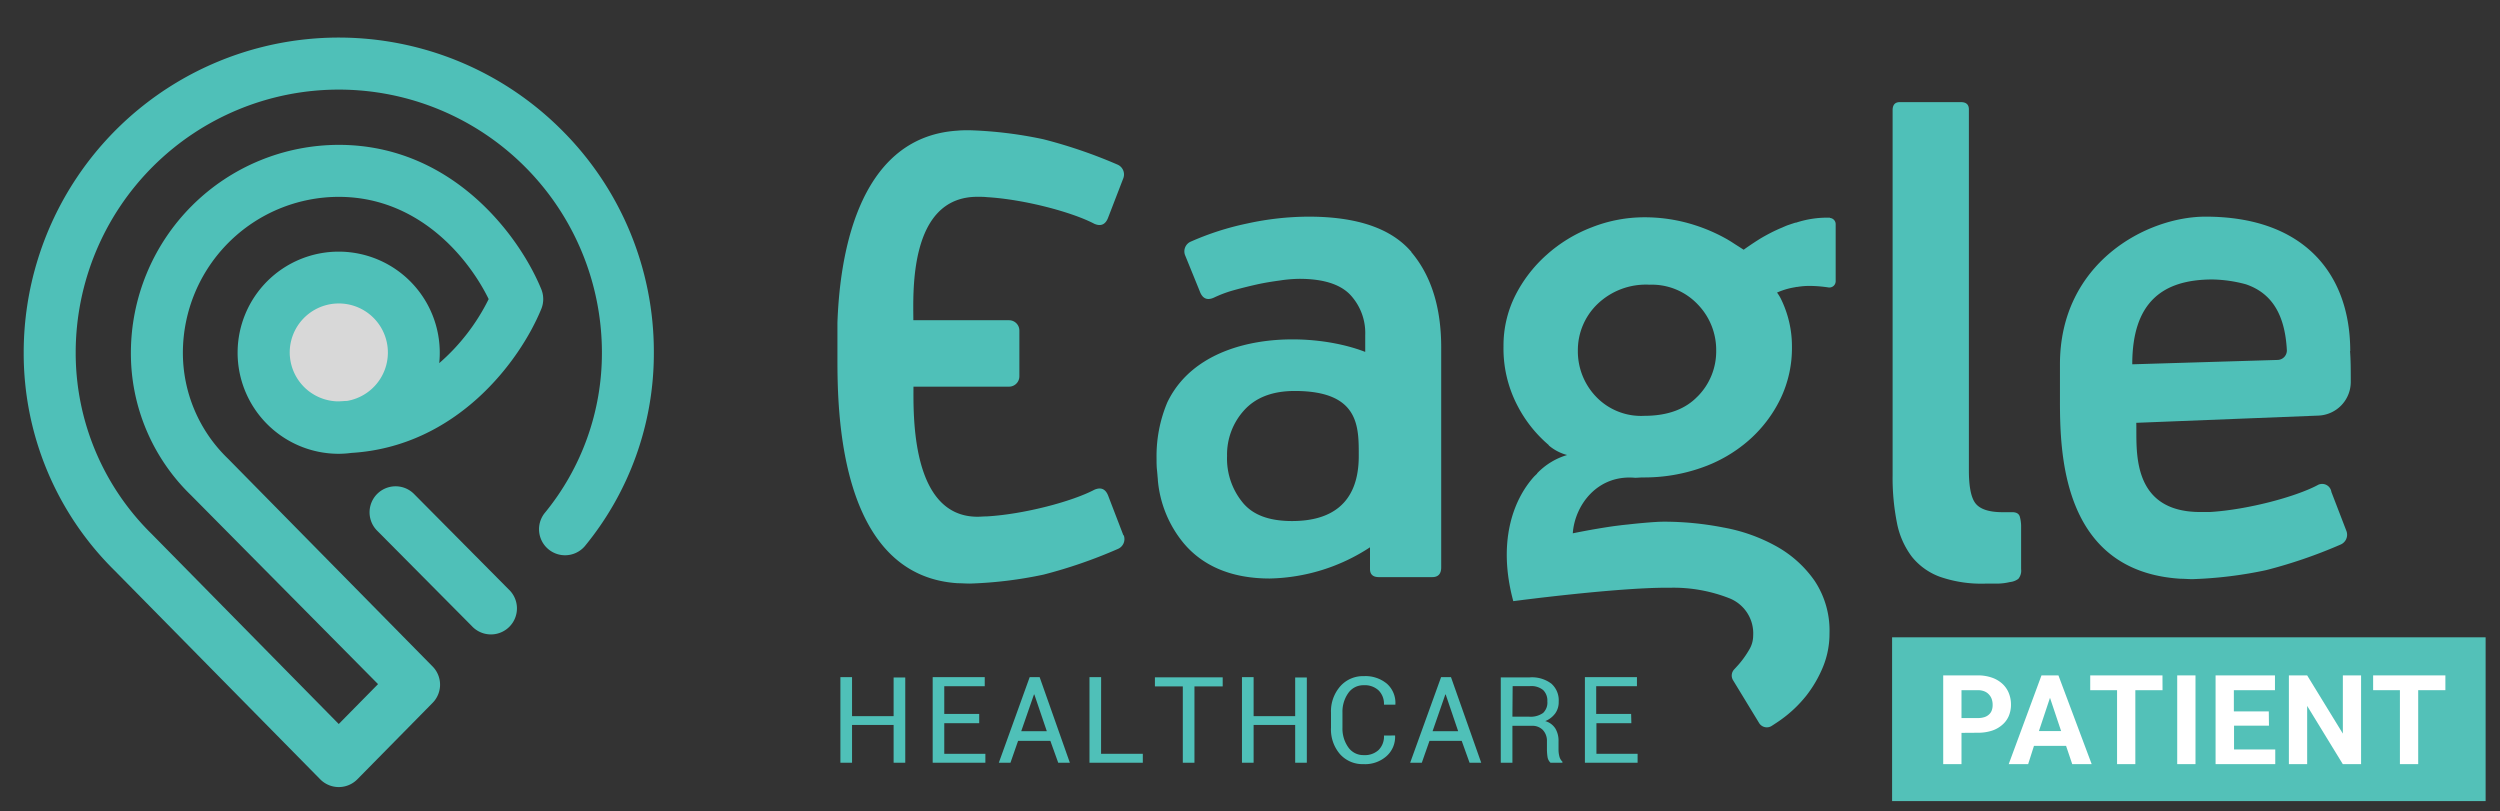
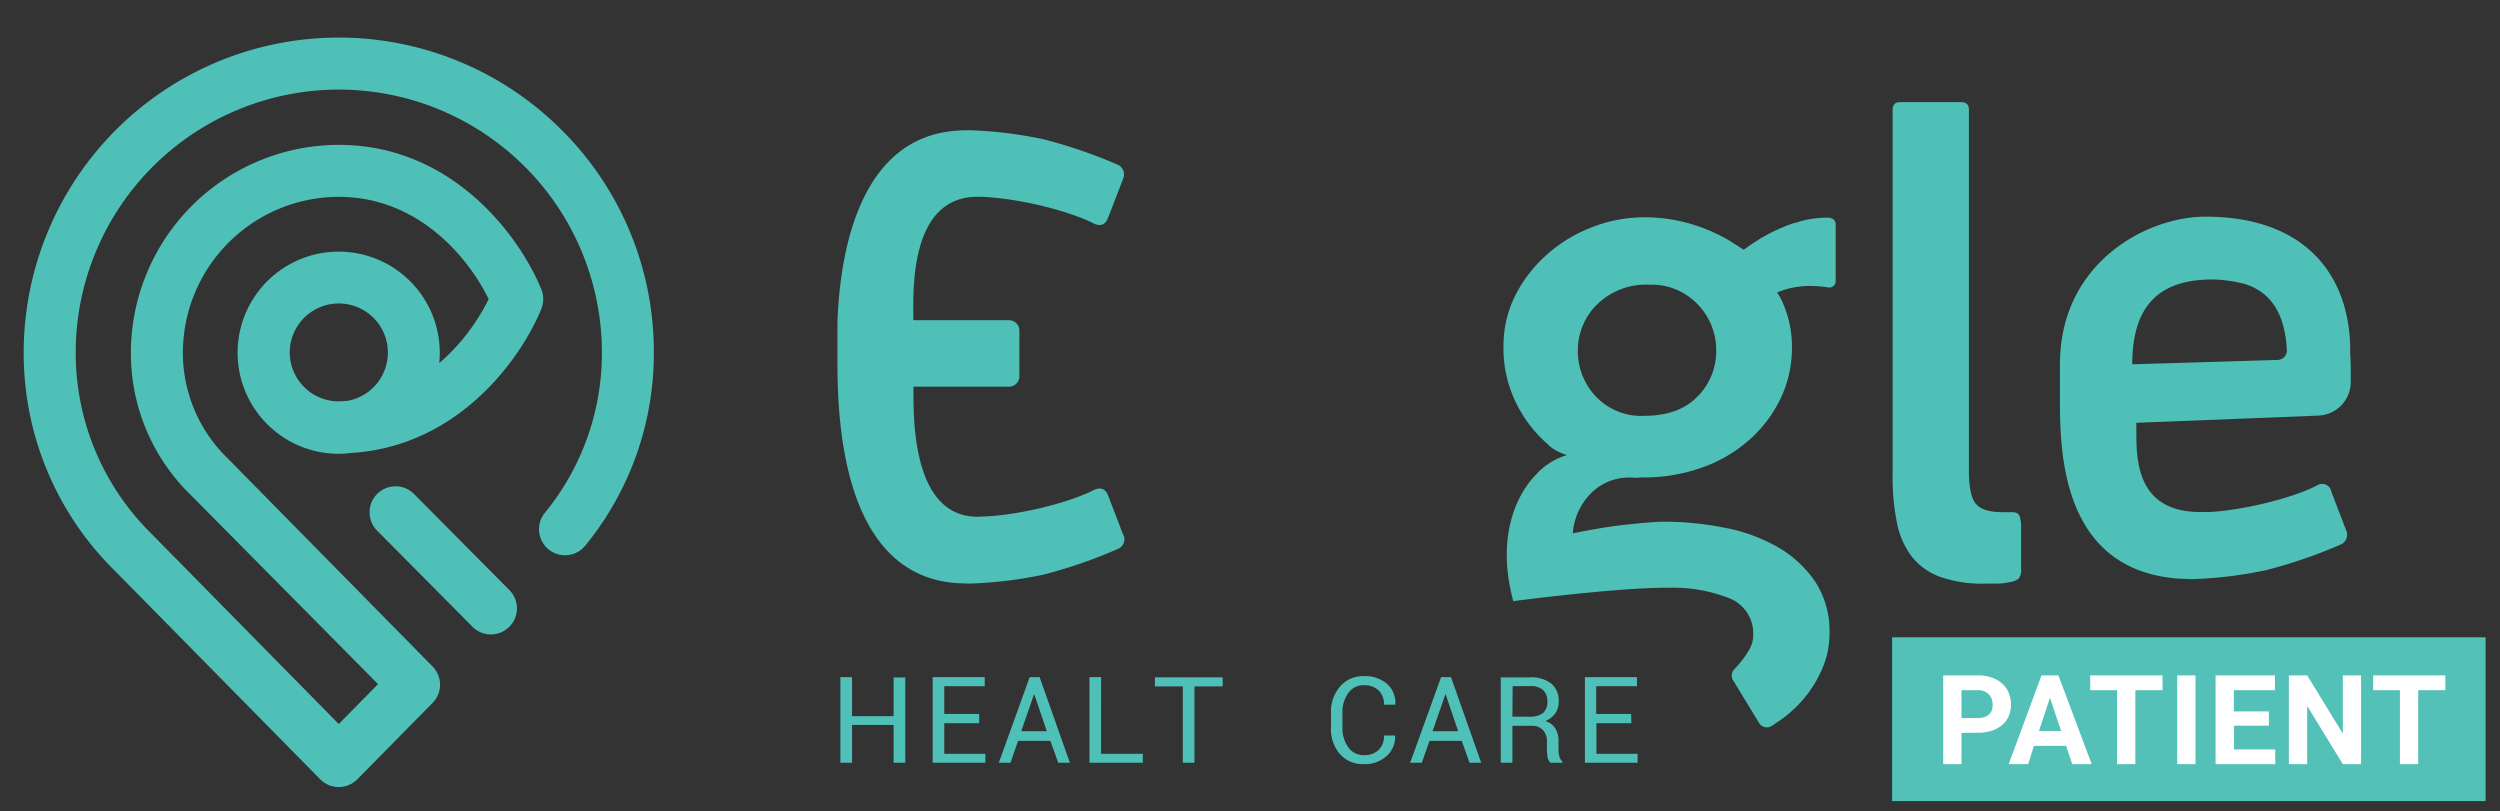
<svg xmlns="http://www.w3.org/2000/svg" id="Layer_1" data-name="Layer 1" viewBox="0 0 429.38 139.33">
  <rect x="0" y="0" width="429.38" height="139.33" fill="#333333" stroke="none" />
  <defs>
    <style>.cls-1{fill:#d8d8d8;}.cls-2{fill:#4fc0b8;}.cls-3{fill:#53c1b8;}.cls-4{fill:#fff;}</style>
  </defs>
-   <path class="cls-1" d="M71.08,60.58a12.89,12.89,0,1,1-12.9-12.89,12.89,12.89,0,0,1,12.9,12.89" />
  <path class="cls-2" d="M96.45,22.31A54.11,54.11,0,0,0,4.07,60.58,52.36,52.36,0,0,0,19.69,98L55,133.85a4.48,4.48,0,0,0,6.37,0l12.9-13.1,0,0s0,0,0,0a4.45,4.45,0,0,0,0-6.31L39.17,78.79a25.24,25.24,0,0,1-7.76-18.21A26.81,26.81,0,0,1,58.18,33.81h0c13.62,0,22.22,10.35,25.75,17.56a35.19,35.19,0,0,1-8.49,11,17,17,0,0,0,.09-1.75A17.36,17.36,0,1,0,58.18,77.94a17.16,17.16,0,0,0,2.16-.15c18.16-1.1,29-15.86,32.63-24.73a4.49,4.49,0,0,0,0-3.38c-3.77-9.21-15.32-24.8-34.79-24.8h0a35.75,35.75,0,0,0-35.7,35.7A33.9,33.9,0,0,0,32.82,85.07L64.93,117.5l-6.75,6.85L26.05,91.71A43.58,43.58,0,0,1,13,60.58a45.19,45.19,0,1,1,90.38,0,43.28,43.28,0,0,1-9.88,27.6,4.47,4.47,0,0,0,6.94,5.63A52.14,52.14,0,0,0,112.3,60.58,53.72,53.72,0,0,0,96.45,22.31M49.76,60.58a8.43,8.43,0,1,1,9.85,8.28c-.48,0-.94.07-1.43.07-.12,0-.24,0-.37,0a8.43,8.43,0,0,1-8.05-8.39" />
  <path class="cls-2" d="M71.05,84.78a4.47,4.47,0,0,0-6.35,6.29L81,107.49a4.47,4.47,0,1,0,6.35-6.28Z" />
  <path class="cls-2" d="M326.3,17.54h10.48c.92,0,1.38.42,1.38,1.25v62q0,4.42,1.25,5.8c.82.92,2.34,1.38,4.55,1.38h1.66c.72,0,1.16.27,1.3.82a6.22,6.22,0,0,1,.21,1.52v7.45a2.18,2.18,0,0,1-.48,1.66,2.9,2.9,0,0,1-1.45.55,9.87,9.87,0,0,1-2.34.27h-1.94a21.7,21.7,0,0,1-7.72-1.17,11,11,0,0,1-4.83-3.45,14,14,0,0,1-2.56-5.79,39.76,39.76,0,0,1-.75-8.21V18.93c0-.92.41-1.39,1.24-1.39" />
-   <path class="cls-2" d="M221.92,89.49c-3.87,0-6.7-1-8.48-3.17a11.89,11.89,0,0,1-2.69-8,11.31,11.31,0,0,1,3-7.93q3-3.24,8.62-3.24c11.16,0,11,6.17,11,11.17,0,8.39-5,11.17-11.45,11.17m20.5-46.21q-5.16-6.06-17.61-6.07a49.94,49.94,0,0,0-10.62,1.18,48.16,48.16,0,0,0-9.65,3.1,1.82,1.82,0,0,0-1,2.34L206.05,50c.46,1.29,1.29,1.66,2.48,1.1a20.79,20.79,0,0,1,3.32-1.24c1.29-.36,2.62-.69,4-1s2.7-.51,4-.69a23.35,23.35,0,0,1,3.32-.28q6.06,0,8.69,2.69a9.61,9.61,0,0,1,2.62,7v2.86c-9.73-3.77-28.16-3.56-34,8.69a23.78,23.78,0,0,0-1.84,9.55c0,.68,0,1.37.07,2s.09,1.09.15,1.62a.69.69,0,0,1,0,.13,19.65,19.65,0,0,0,4.55,11c3.05,3.55,7.75,5.93,14.68,5.93A32.53,32.53,0,0,0,235.3,94v3.74q0,1.38,1.53,1.38H246c1,0,1.53-.55,1.53-1.66V59.7q0-10.35-5.15-16.42" />
  <path class="cls-2" d="M291.54,68.11q-3.18,3.3-9.11,3.31A10.7,10.7,0,0,1,274,68a11.26,11.26,0,0,1-3-7.79,11,11,0,0,1,3.31-7.93,12,12,0,0,1,9-3.38,10.86,10.86,0,0,1,8.28,3.38,11.23,11.23,0,0,1,3.17,7.93,11,11,0,0,1-3.17,7.86m22.71-30.68a17,17,0,0,0-5.82.85l-.12,0-.73.24c-.24.09-.49.16-.72.25s-.43.18-.64.27l-.2.09c-.29.12-.58.24-.87.38-.86.39-1.77.87-2.72,1.42-1.73,1.07-3,2-3,2l-1.57-1c-.36-.23-.71-.47-1.09-.68l-.07-.05a29.42,29.42,0,0,0-5.78-2.53,28.1,28.1,0,0,0-8.53-1.31,24.65,24.65,0,0,0-9.07,1.73,25,25,0,0,0-7.77,4.75,23.55,23.55,0,0,0-5.37,7,19.19,19.19,0,0,0-2,8.69,21.17,21.17,0,0,0,2.48,10.34A22.28,22.28,0,0,0,266,76.44l0,.06a8,8,0,0,0,3.16,1.65A11.69,11.69,0,0,0,264,81.3l0,.06c-.17.14-.32.31-.48.45-3.79,4.17-6.29,11.54-3.61,21.44,0,0,17.41-2.31,26.44-2.31.31,0,.55,0,.75,0a26.26,26.26,0,0,1,9.81,1.77,6.48,6.48,0,0,1,4.2,6.48,4.68,4.68,0,0,1-.69,2.41,16.24,16.24,0,0,1-1.65,2.35c-.23.28-.57.64-.9,1a1.54,1.54,0,0,0-.22,1.87l4.48,7.36a1.55,1.55,0,0,0,2.14.51c.56-.36,1.13-.73,1.67-1.12a21.56,21.56,0,0,0,4.28-4.07,20.93,20.93,0,0,0,2.9-5,15,15,0,0,0,1.1-5.72,15.42,15.42,0,0,0-2.54-9,19.58,19.58,0,0,0-6.55-5.93A29.3,29.3,0,0,0,296,90.6a53.26,53.26,0,0,0-10.14-1c-.74,0-1.66.05-2.75.14s-2.31.2-3.59.35c-.77.07-1.59.18-2.39.28-3.86.56-7,1.23-7,1.23.33-4.79,4.19-10.12,10.69-9.54h0c.46,0,.92-.06,1.44-.06a29.48,29.48,0,0,0,9.93-1.65,24.55,24.55,0,0,0,8.13-4.69,22.6,22.6,0,0,0,5.45-7.11,20.06,20.06,0,0,0,2-9,18.44,18.44,0,0,0-2-8.43,8.21,8.21,0,0,0-.56-.87,12.36,12.36,0,0,1,3-.9l.35-.07.12,0a12.41,12.41,0,0,1,2.23-.17h.14a22.55,22.55,0,0,1,3,.26,1.08,1.08,0,0,0,1.23-1.07V38.52a1.07,1.07,0,0,0-1-1.09" />
  <path class="cls-2" d="M366.22,62.57C366.22,52,371.33,48,380,48a23.43,23.43,0,0,1,5.71.82c4.41,1.49,6.72,5.1,7.06,11.27a1.63,1.63,0,0,1-1.56,1.73Zm37.44-2.24c0-13.27-7.92-23.12-24.86-23.12-10.12,0-25,7.92-25,25.36v6c0,9,.22,29.53,20.68,30.83.68,0,1.37.07,2.08.07a71.18,71.18,0,0,0,12.66-1.55A84.4,84.4,0,0,0,402,93.53a1.83,1.83,0,0,0,1-2.34l-2.58-6.7A1.6,1.6,0,0,0,398,83.35c-3.8,2-12,4.2-18.45,4.59-.55,0-1.08,0-1.64,0-12.18,0-10.86-11.09-11-15.32l31.27-1.24a5.79,5.79,0,0,0,5.57-5.77c0-1.86,0-3.83-.13-5.33" />
  <path class="cls-2" d="M192.94,91.93l-2.57-6.69c-.45-1.25-1.25-1.62-2.4-1.13-3.79,2-12,4.2-18.44,4.58-.55,0-1.08.06-1.64.06-11.48,0-11-17.67-11-22.34H173.3a1.78,1.78,0,0,0,1.78-1.78V56.76A1.78,1.78,0,0,0,173.3,55H156.87c0-4.47-.88-21.2,11-21.2.56,0,1.09,0,1.64.06,6.47.39,14.65,2.58,18.45,4.58,1.14.49,1.94.12,2.39-1.13l2.58-6.69a1.84,1.84,0,0,0-1-2.35,84.75,84.75,0,0,0-12.76-4.36,71,71,0,0,0-12.65-1.54c-.72,0-1.4,0-2.08.07-17.74,1.13-20.26,23-20.61,33h0v6.06c0,9,.2,37.36,20.66,38.67.69,0,1.37.06,2.09.06a70.93,70.93,0,0,0,12.65-1.54A83.65,83.65,0,0,0,192,94.28a1.83,1.83,0,0,0,1-2.35" />
  <path class="cls-2" d="M155.48,131h-2v-6.49h-7.14V131h-2v-14.7h2V123h7.14v-6.64h2Z" />
  <path class="cls-2" d="M168.18,124.21h-6v5.26h7.06V131h-9.05v-14.7h8.94v1.56h-6.95v4.76h6Z" />
  <path class="cls-2" d="M180.4,127.24h-5.54L173.55,131h-2l5.3-14.7h1.71l5.19,14.7h-2Zm-5-1.66h4.39l-2.14-6.31h-.06Z" />
  <path class="cls-2" d="M189.11,129.47h7.17V131h-9.16v-14.7h2Z" />
  <path class="cls-2" d="M210,117.89h-4.85V131h-2V117.89h-4.79v-1.56H210Z" />
-   <path class="cls-2" d="M224.45,131h-2v-6.49h-7.14V131h-2v-14.7h2V123h7.14v-6.64h2Z" />
  <path class="cls-2" d="M239.61,126.32l0,.06a4.41,4.41,0,0,1-1.45,3.47,5.55,5.55,0,0,1-4,1.39,5.17,5.17,0,0,1-4.06-1.77A6.48,6.48,0,0,1,228.6,125v-2.62a6.5,6.5,0,0,1,1.57-4.48,5.17,5.17,0,0,1,4.06-1.77,5.75,5.75,0,0,1,4,1.32,4.4,4.4,0,0,1,1.43,3.52l0,.06H237.7a3.26,3.26,0,0,0-.91-2.44,3.46,3.46,0,0,0-2.56-.9,3.15,3.15,0,0,0-2.66,1.34,5.55,5.55,0,0,0-1,3.34V125a5.54,5.54,0,0,0,1,3.35,3.13,3.13,0,0,0,2.66,1.34,3.45,3.45,0,0,0,2.56-.89,3.28,3.28,0,0,0,.91-2.47Z" />
  <path class="cls-2" d="M251.05,127.24h-5.53L244.2,131h-2l5.31-14.7h1.7l5.19,14.7h-2Zm-5-1.66h4.39l-2.14-6.31h-.06Z" />
  <path class="cls-2" d="M259.76,124.66V131h-2V116.34h5a5.53,5.53,0,0,1,3.68,1.07,3.82,3.82,0,0,1,1.27,3.11,3.3,3.3,0,0,1-.59,2,4,4,0,0,1-1.72,1.33,3,3,0,0,1,1.74,1.28,4.07,4.07,0,0,1,.54,2.18v1.38a4.73,4.73,0,0,0,.15,1.24,1.85,1.85,0,0,0,.52.89V131h-2.05a1.71,1.71,0,0,1-.51-1,8.84,8.84,0,0,1-.1-1.37V127.3a2.7,2.7,0,0,0-.7-1.92,2.48,2.48,0,0,0-1.87-.72Zm0-1.57h2.84a3.7,3.7,0,0,0,2.43-.64,2.46,2.46,0,0,0,.73-2,2.51,2.51,0,0,0-.72-1.93,3.19,3.19,0,0,0-2.24-.68h-3Z" />
  <path class="cls-2" d="M280.19,124.21h-6v5.26h7.07V131h-9.05v-14.7h8.94v1.56h-7v4.76h6Z" />
  <rect class="cls-3" x="324.97" y="109.46" width="101.94" height="28.13" />
  <path class="cls-4" d="M336.89,125.87v5.37h-3.14V116h5.94a7.17,7.17,0,0,1,2.41.38,5.15,5.15,0,0,1,1.8,1.05A4.4,4.4,0,0,1,345,119a5.16,5.16,0,0,1,.39,2,5,5,0,0,1-.39,2,4.09,4.09,0,0,1-1.13,1.51,5,5,0,0,1-1.8,1,7.75,7.75,0,0,1-2.41.34Zm0-2.54h2.8a3.64,3.64,0,0,0,1.16-.17,2.05,2.05,0,0,0,.79-.47,1.72,1.72,0,0,0,.46-.71,2.67,2.67,0,0,0,.14-.91,3,3,0,0,0-.14-.95,2.2,2.2,0,0,0-.46-.8,2.12,2.12,0,0,0-.79-.57,2.93,2.93,0,0,0-1.16-.21h-2.8Z" />
  <path class="cls-4" d="M354.85,128.1h-5.51l-1,3.14H345L350.63,116h2.91l5.71,15.24h-3.34Zm-4.66-2.54H354l-1.91-5.71Z" />
  <path class="cls-4" d="M371.42,118.54h-4.67v12.7h-3.14v-12.7H359V116h12.41Z" />
  <path class="cls-4" d="M377.08,131.24h-3.14V116h3.14Z" />
  <path class="cls-4" d="M389.7,124.64h-6v4.08h7.08v2.52H380.53V116h10.2v2.54h-7.06v3.64h6Z" />
  <path class="cls-4" d="M405.52,131.24h-3.14l-6.12-10v10h-3.14V116h3.14l6.13,10V116h3.13Z" />
  <path class="cls-4" d="M420,118.54h-4.67v12.7h-3.14v-12.7h-4.6V116H420Z" />
</svg>